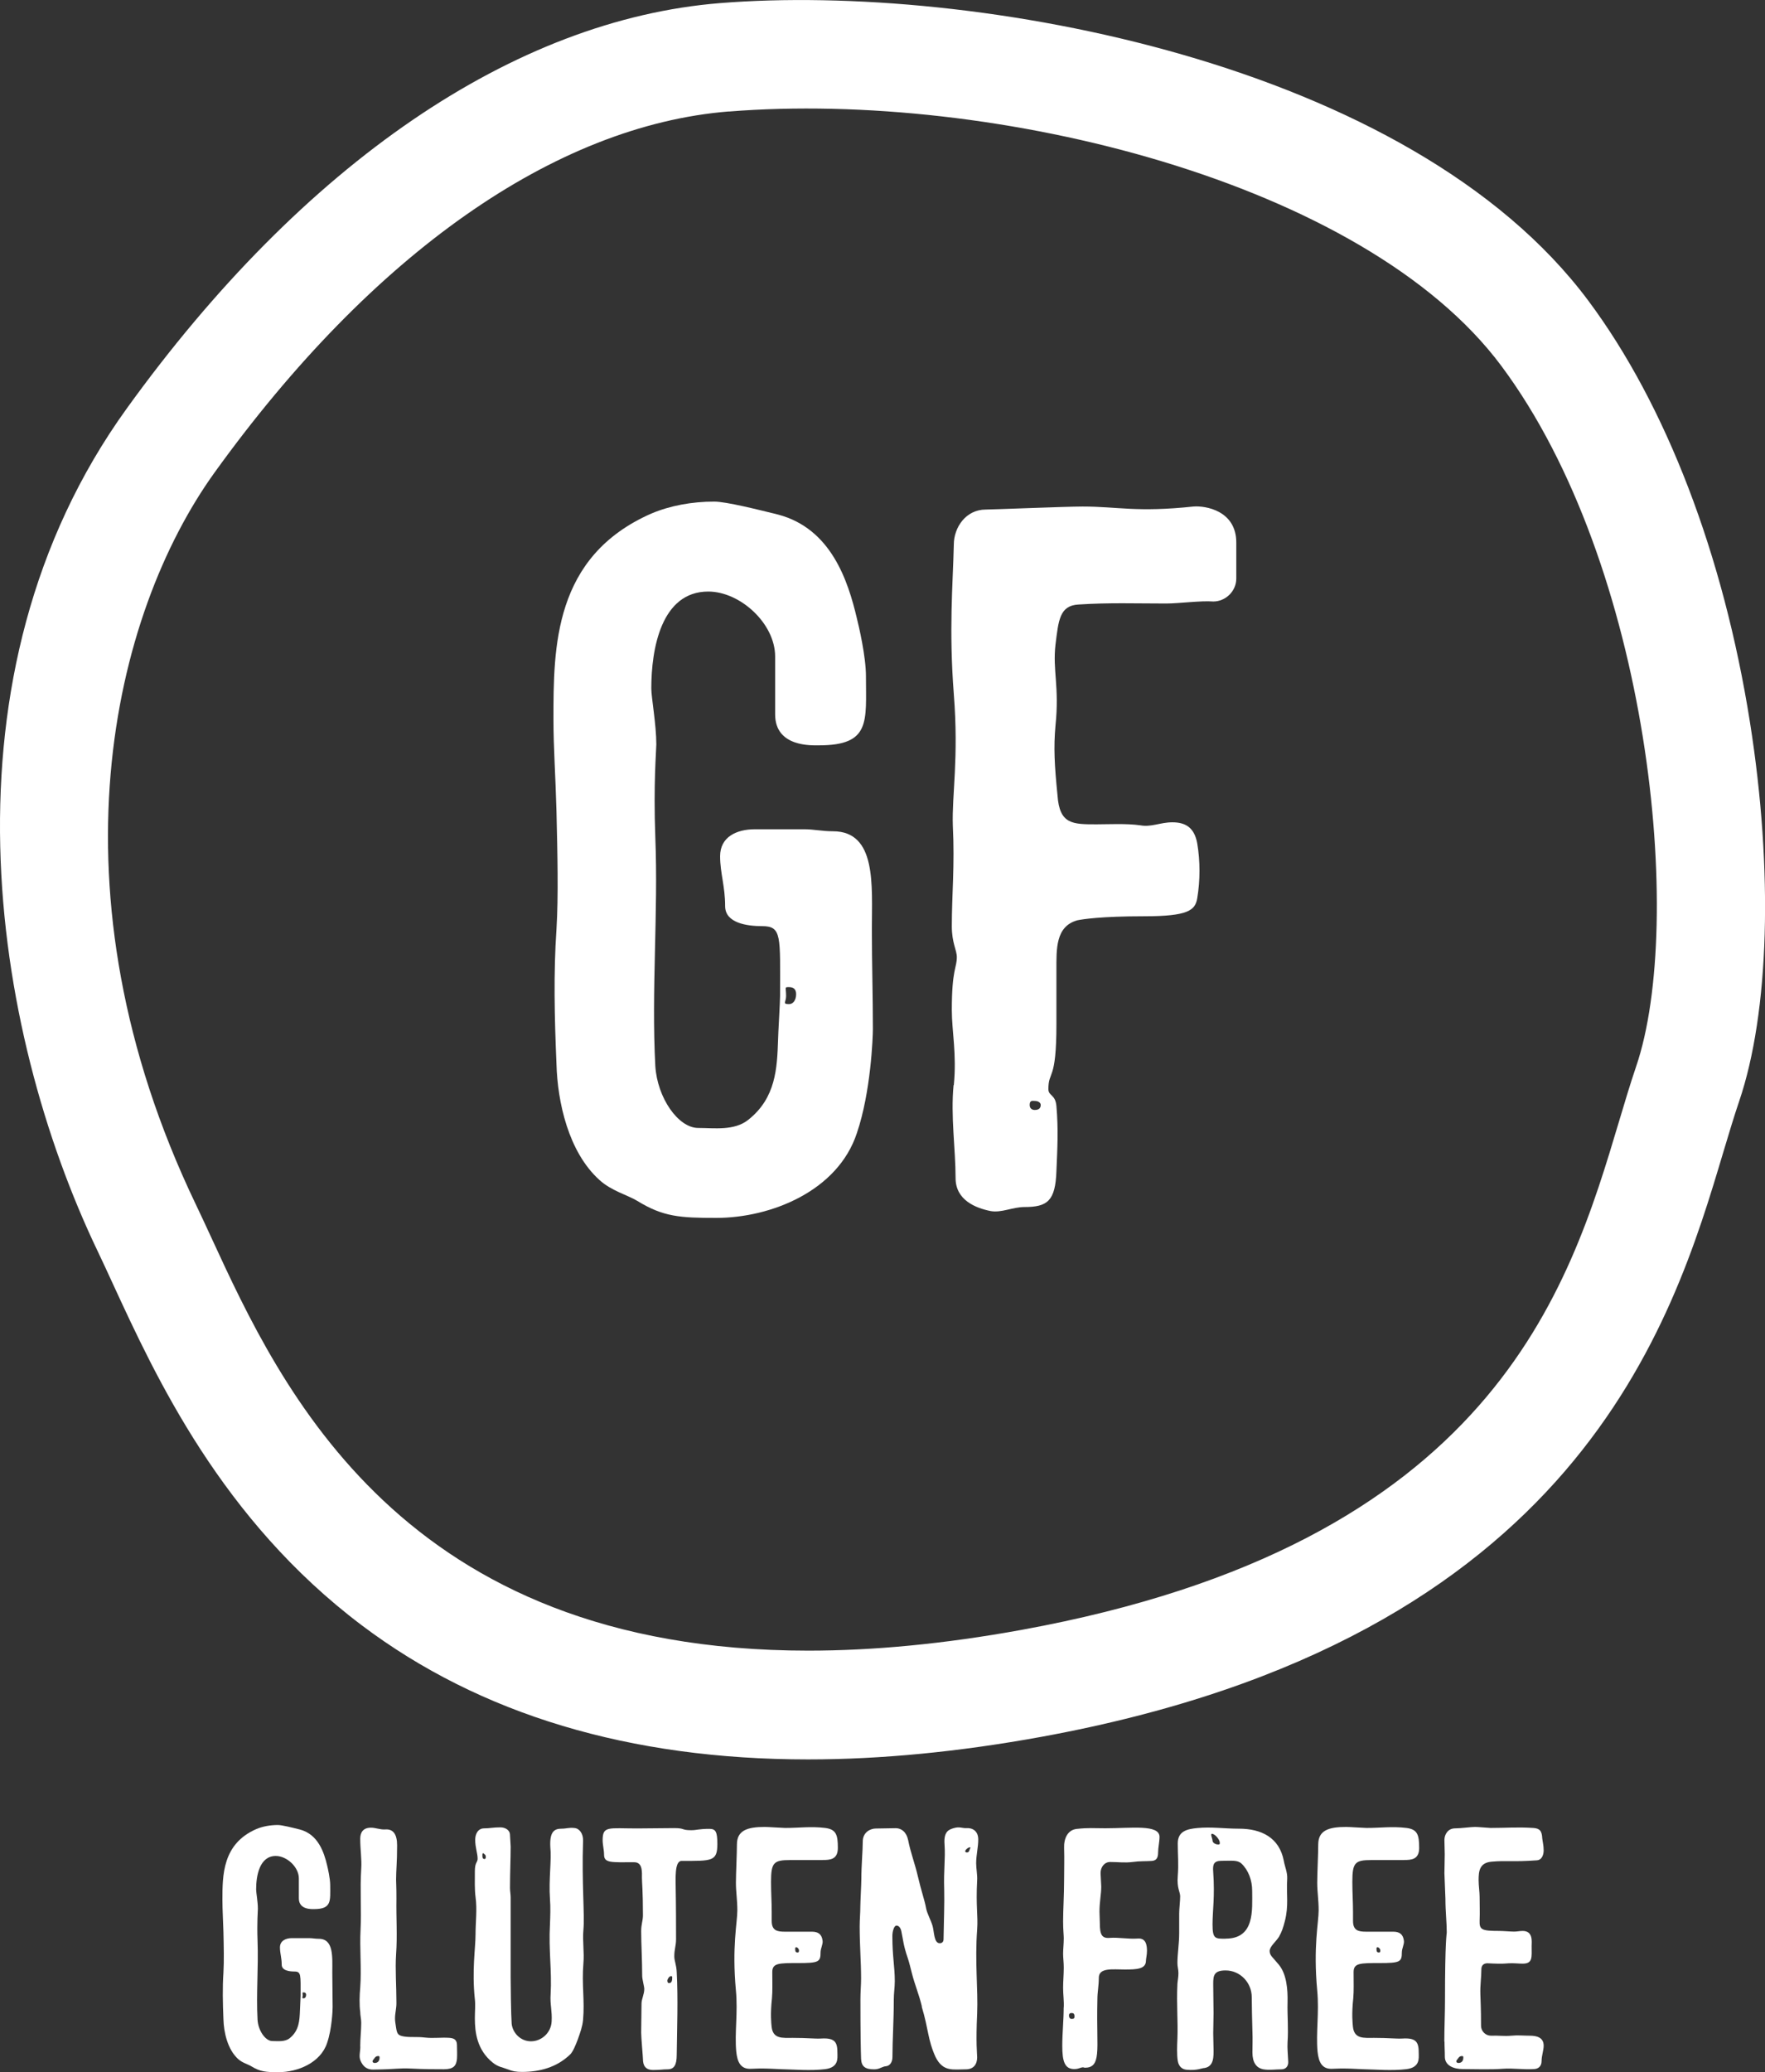
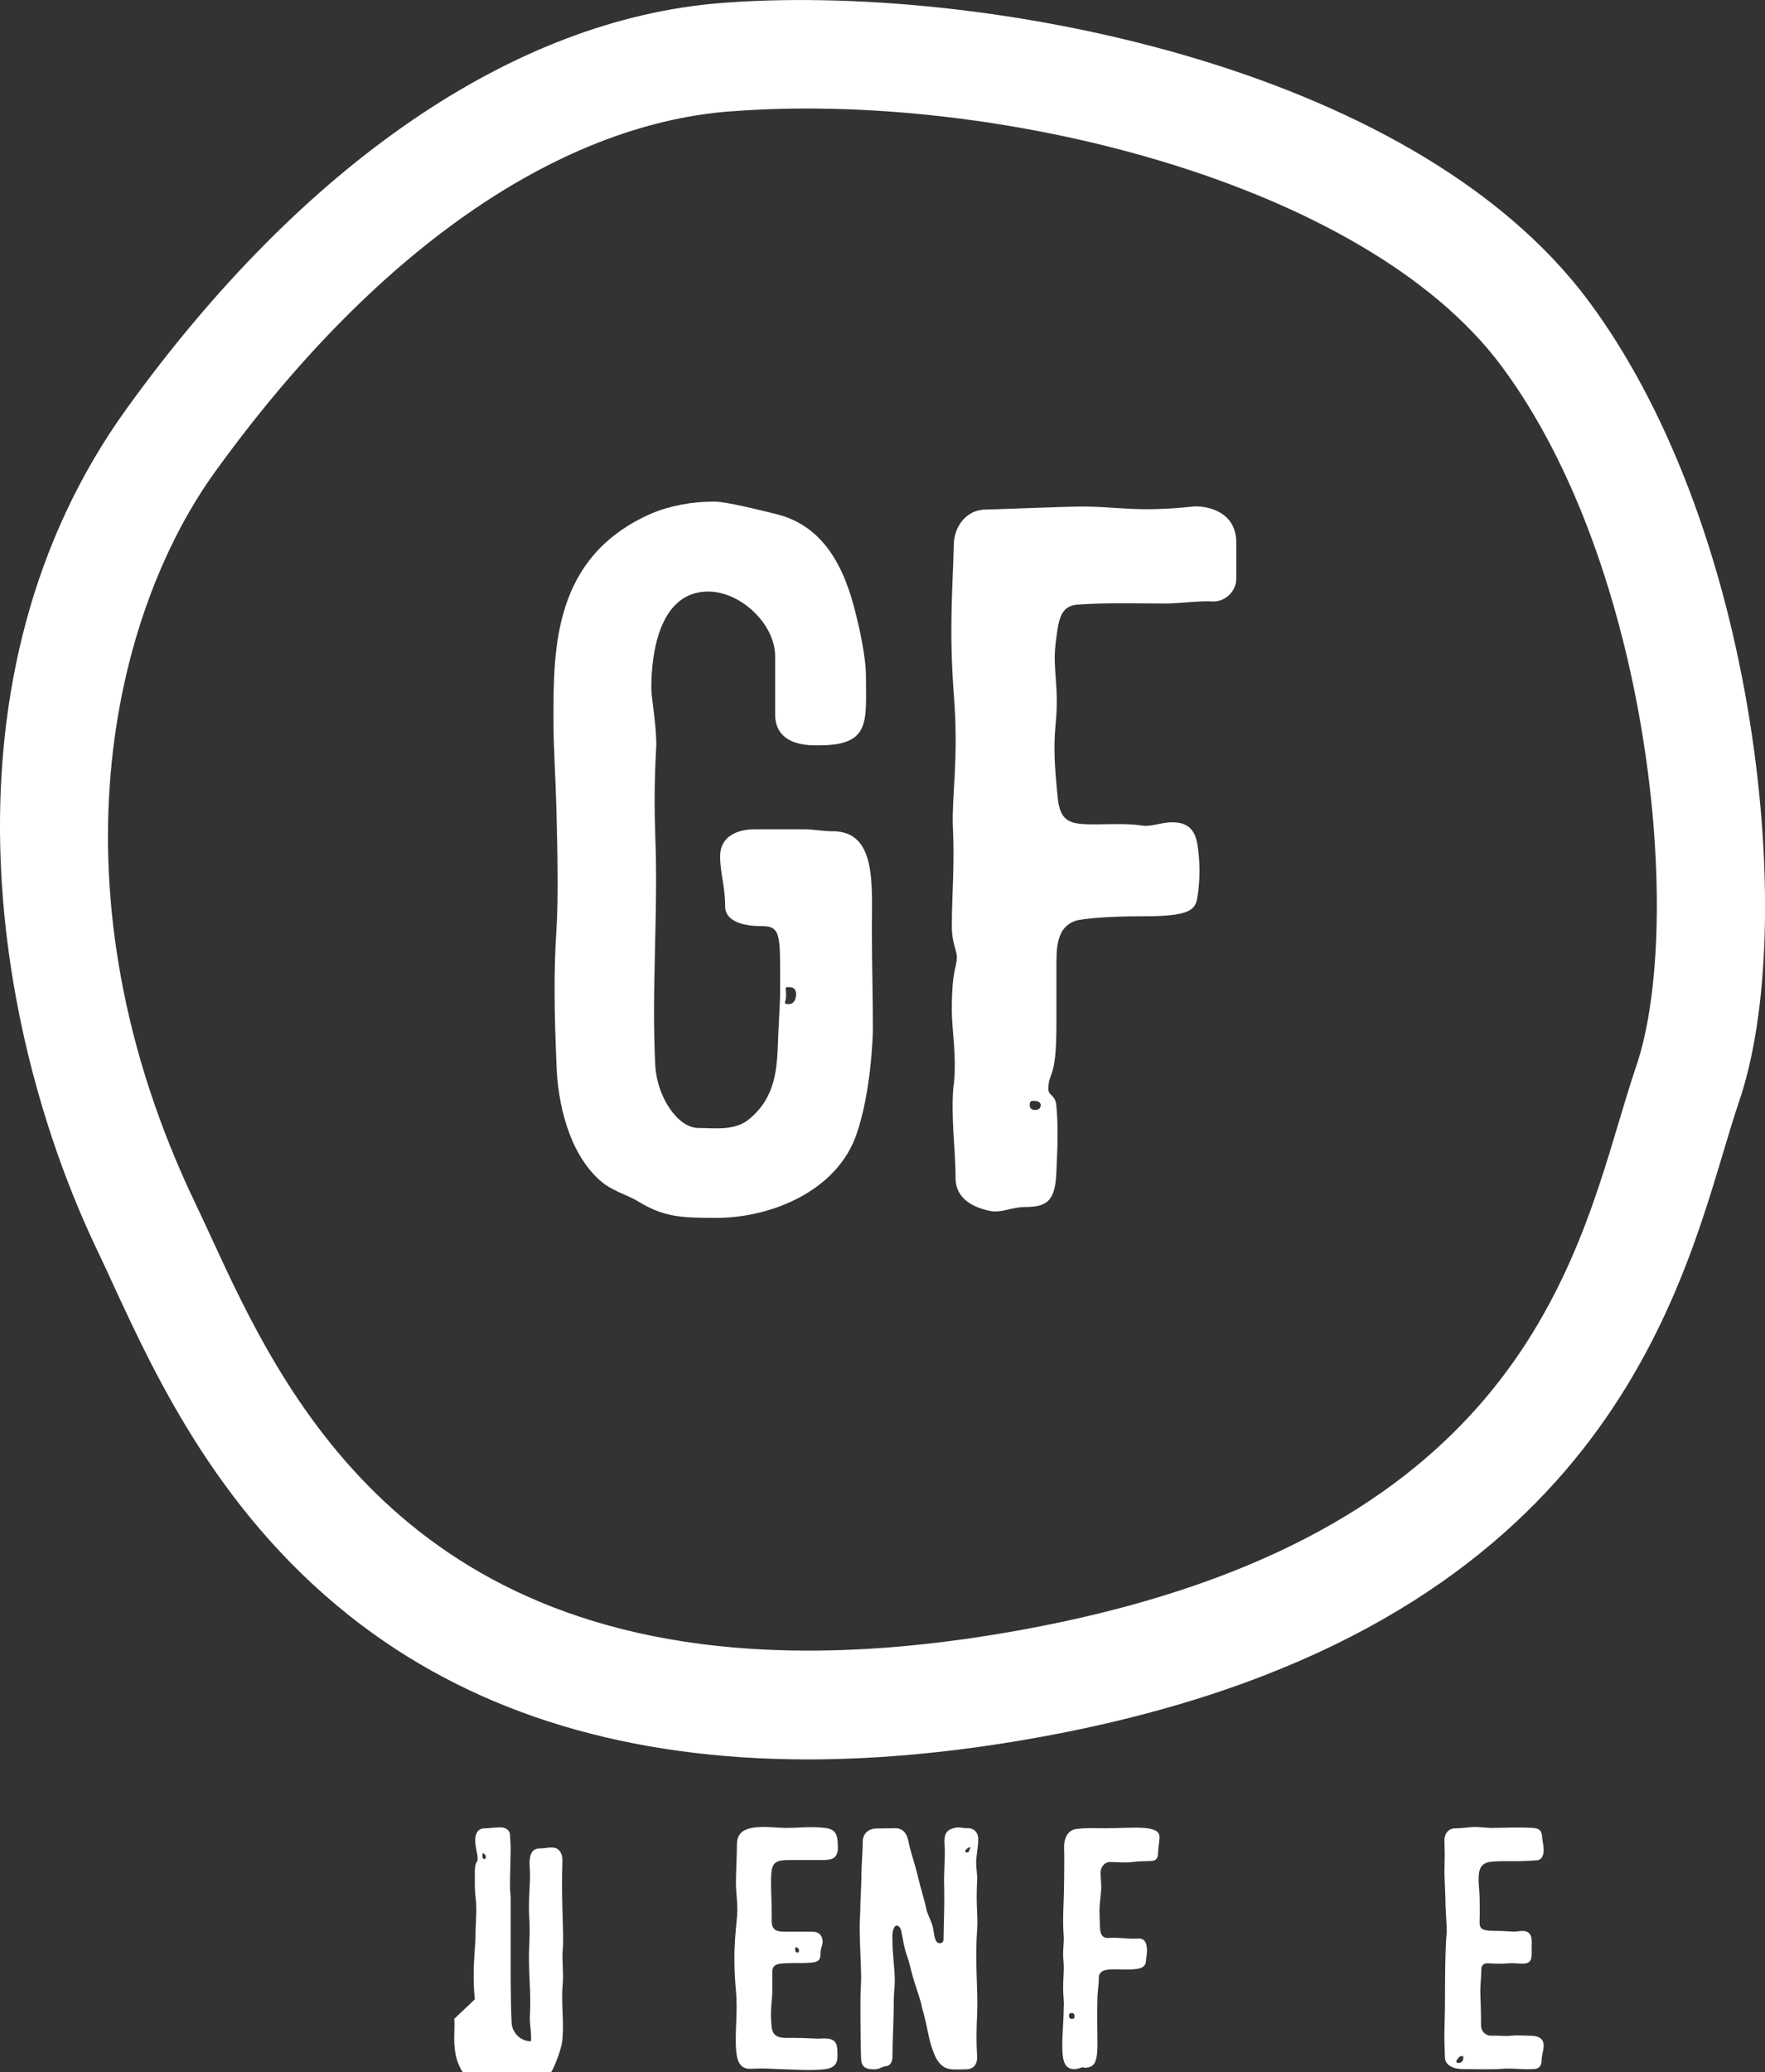
<svg xmlns="http://www.w3.org/2000/svg" id="Layer_2" viewBox="0 0 211.08 247.64">
  <rect x="0" y="0" width="211.08" height="247.64" fill="#333333" stroke="none" />
  <defs>
    <style>.cls-1{fill:#fff;}</style>
  </defs>
  <g id="Layer_1-2">
    <path class="cls-1" d="m66.19,85.98c0-8.6,0-19.46,11.7-24.6,2.27-.96,4.89-1.43,7.52-1.43,1.43,0,5.25.96,7.64,1.55,6.33,1.67,8.36,7.88,9.43,12.42.24.96,1.08,4.54,1.08,6.92,0,5.37.6,8.24-5.61,8.24-.84,0-5.25.24-5.25-3.7v-6.92c0-3.94-4.18-7.76-8-7.76-5.61,0-6.81,6.81-6.81,11.58,0,1.07.6,4.3.6,6.69,0,.72-.36,4.66-.12,11.1.36,9.07-.48,18.27,0,27.34.24,3.82,2.75,7.4,5.13,7.4,1.91,0,4.3.36,5.97-.96,3.34-2.63,3.46-6.21,3.58-9.55,0-.6.24-4.54.24-5.25,0-7.16.24-8.36-2.15-8.36-1.79,0-4.42-.36-4.42-2.39,0-2.39-.6-3.94-.6-5.97,0-2.27,1.91-3.22,4.18-3.22h5.85c1.19,0,2.15.24,3.46.24,5.25,0,4.66,6.45,4.66,11.7,0,4.18.12,8,.12,11.94,0,.96-.24,7.52-1.91,12.42-2.27,6.93-10.27,10.15-16.83,10.15-4.3,0-6.33-.12-9.43-2.03-1.19-.72-3.1-1.19-4.54-2.51-3.7-3.34-5.01-9.31-5.13-13.85-.24-5.61-.36-10.87,0-16.12.24-3.94.12-8.96,0-14.09-.12-4.42-.36-7.52-.36-10.98Zm28.18,32c-.6,0-.36,0-.36,1.07,0,.72-.48.96.36.96.48,0,.84-.48.84-1.19q0-.84-.84-.84Z" />
    <path class="cls-1" d="m114.07,129.68c.36-3.7-.24-6.45-.24-8.96,0-4.9.6-5.02.6-6.33,0-.84-.6-1.67-.6-3.7,0-3.82.36-7.16.12-12.06-.12-3.58.72-8,.12-15.64-.6-7.88-.12-12.9,0-17.91,0-2.03,1.43-4.18,3.82-4.18.84,0,9.55-.36,11.58-.36,4.18,0,6.45.72,13.25,0,1.43-.12,5.13.48,5.13,4.3v4.3c0,1.55-1.31,2.75-2.75,2.75-1.43-.12-4.18.24-5.61.24-3.7,0-6.81-.12-10.51.12-2.27.12-2.39,1.91-2.75,4.78-.36,3.1.48,5.02,0,9.67-.24,2.63-.12,4.78.24,8.36.24,3.46,1.79,3.46,4.66,3.46,1.43,0,3.58-.12,5.25.12,1.31.24,2.39-.36,3.82-.36,1.55,0,2.63.6,2.98,2.51.36,2.15.36,4.42,0,6.57-.24,1.43-1.07,2.15-6.33,2.15s-7.4.36-8,.48c-2.63.72-2.51,3.46-2.51,5.97v6.45c0,6.93-.96,5.49-.96,7.76,0,.84.84.6.96,2.03.24,2.75.12,5.01,0,7.76-.12,3.58-1.08,4.3-3.82,4.3-1.43,0-2.75.72-4.06.48-1.79-.36-4.18-1.31-4.18-3.94,0-3.46-.6-7.4-.24-11.1Zm9.67,2.98q.72,0,.72-.6c0-.24-.24-.48-.72-.48-.24,0-.6-.12-.6.48,0,.48.36.6.6.6Z" />
-     <path class="cls-1" d="m26.6,227.09c0-2.97,0-6.71,4.04-8.48.78-.33,1.69-.49,2.59-.49.49,0,1.81.33,2.64.54,2.18.58,2.88,2.72,3.25,4.28.08.33.37,1.57.37,2.39,0,1.85.21,2.84-1.94,2.84-.29,0-1.81.08-1.81-1.28v-2.39c0-1.36-1.44-2.68-2.76-2.68-1.94,0-2.35,2.35-2.35,4,0,.37.21,1.48.21,2.31,0,.25-.12,1.61-.04,3.83.12,3.13-.17,6.3,0,9.43.08,1.32.95,2.55,1.77,2.55.66,0,1.48.12,2.06-.33,1.15-.91,1.19-2.14,1.24-3.29,0-.21.08-1.57.08-1.81,0-2.47.08-2.88-.74-2.88-.62,0-1.52-.12-1.52-.82,0-.82-.21-1.36-.21-2.06,0-.78.66-1.11,1.44-1.11h2.02c.41,0,.74.08,1.19.08,1.81,0,1.61,2.22,1.61,4.04,0,1.44.04,2.76.04,4.12,0,.33-.08,2.59-.66,4.28-.78,2.39-3.54,3.5-5.81,3.5-1.48,0-2.18-.04-3.25-.7-.41-.25-1.07-.41-1.57-.86-1.28-1.15-1.73-3.21-1.77-4.78-.08-1.94-.12-3.75,0-5.56.08-1.36.04-3.09,0-4.86-.04-1.52-.12-2.59-.12-3.79Zm9.72,11.04c-.21,0-.12,0-.12.37,0,.25-.16.33.12.33.16,0,.29-.16.29-.41q0-.29-.29-.29Z" />
-     <path class="cls-1" d="m43.08,244.59c0-.99.12-1.89.12-2.84,0-.45-.12-.87-.12-1.32-.12-.82-.08-2.02,0-2.88.17-2.27-.08-4.7.04-6.92.12-2.39-.08-4.74.08-7.29.08-1.11-.12-2.27-.12-3.58,0-.78.37-1.32,1.28-1.32.58,0,1.11.25,1.69.21.95-.08,1.44.54,1.44,1.89,0,2.1-.12,2.92-.12,4.12,0,.49.04.7.04,2.27-.04,2.22.12,4.41-.04,6.63-.12,1.81.04,3.71.04,5.85,0,.66-.17,1.19-.17,1.81,0,.37.04.49.12,1.07.12.78.21.99.99,1.11.82.12,1.48,0,2.47.12,1.03.12,1.98-.04,2.97.04.41.04.86.16.86.86,0,.45.04,1.19,0,1.65-.08.82-.41,1.24-1.56,1.24-1.24,0-2.31,0-3.91-.08-1.56-.08-1.52.08-4.57.12-.91,0-1.24-.58-1.4-.86-.37-.66-.12-1.15-.12-1.89Zm2.1,1.15c-.29,0-.41.29-.58.49-.12.16,0,.33.21.33.37,0,.58-.25.58-.62,0-.17,0-.21-.21-.21Z" />
-     <path class="cls-1" d="m56.79,238.95c-.37-3.46.08-6.1.08-7.74,0-1.48.21-3.01,0-4.49-.12-.91-.08-2.02-.08-3.09s.33-1.03.33-1.48c0-.66-.29-1.32-.29-2.27,0-.62.29-1.36,1.07-1.36.7,0,1.03-.12,1.94-.12.54,0,1.15.29,1.15.91,0,.21.08,1.11.08,1.4,0,1.52-.08,3.09-.08,4.94,0,.37.08.74.08,1.15v9.55c0,.78.04,4.45.12,5.52.12,1.11,1.07,2.1,2.31,2.1s2.39-.99,2.47-2.35c.08-1.28-.21-2.06-.12-3.29.16-2.72-.25-5.31-.08-8.28.04-1.03.08-2.1,0-3.13-.16-2.31.21-4.57.04-6.22-.08-1.73.45-2.14,1.32-2.14.62,0,.91-.16,1.57-.08.58.04,1.07.66,1.03,1.56-.17,4.9.21,8.81.04,10.63-.12,1.32.12,2.68,0,3.99-.21,2.55.17,4.41-.04,6.75-.08.82-.33,1.48-.62,2.31-.25.66-.58,1.48-.91,1.81-1.61,1.56-3.67,2.1-5.77,2.1-.7,0-1.15-.08-1.65-.29-.74-.29-1.19-.29-1.85-.82-1.89-1.52-2.14-3.62-2.14-5.31,0-.78.08-1.61,0-2.27Zm1.15-16.76c.12,0,.16-.12.16-.25,0-.25-.08-.25-.25-.41-.12-.12-.16.04-.16.16,0,.29,0,.49.25.49Z" />
-     <path class="cls-1" d="m76.68,242.94c0-1.19.04-2.18.04-3.46,0-.58.33-1.11.33-1.77,0-.29-.25-1.15-.25-1.56,0-1.85-.12-3.83-.12-5.35,0-.82.21-1.24.21-1.89,0-2.92-.12-3.95-.12-4.49,0-.58.12-1.85-.91-1.85-2.76,0-3.62.12-3.62-.91,0-.58-.17-1.15-.17-1.73,0-1.73.7-1.4,4.12-1.4.49,0,3.87-.04,4.45-.04,1.28,0,.82.25,2.02.25.7,0,.87-.16,2.18-.16.74,0,.95.33.95,1.81,0,2.1-.66,2.02-4.28,2.02-.87,0-.7,2.22-.7,3.42,0,.58.04,1.11.04,5.93,0,.82-.21,1.19-.21,2.06,0,.54.25.99.29,1.89.17,3.25.04,6.63,0,9.88,0,1.24-.33,1.73-1.11,1.73-.58,0-.87.08-1.69.08-.95,0-1.24-.54-1.24-1.32,0-.25-.21-2.55-.21-3.13Zm3.54-6.75c-.21,0-.41.41-.41.49,0,.21.04.33.21.33.33,0,.37-.33.37-.66,0-.12,0-.17-.17-.17Z" />
+     <path class="cls-1" d="m56.79,238.95c-.37-3.46.08-6.1.08-7.74,0-1.48.21-3.01,0-4.49-.12-.91-.08-2.02-.08-3.09s.33-1.03.33-1.48c0-.66-.29-1.32-.29-2.27,0-.62.29-1.36,1.07-1.36.7,0,1.03-.12,1.94-.12.54,0,1.15.29,1.15.91,0,.21.08,1.11.08,1.4,0,1.52-.08,3.09-.08,4.94,0,.37.08.74.08,1.15v9.55c0,.78.04,4.45.12,5.52.12,1.11,1.07,2.1,2.31,2.1c.08-1.28-.21-2.06-.12-3.29.16-2.72-.25-5.31-.08-8.28.04-1.03.08-2.1,0-3.13-.16-2.31.21-4.57.04-6.22-.08-1.73.45-2.14,1.32-2.14.62,0,.91-.16,1.57-.08.58.04,1.07.66,1.03,1.56-.17,4.9.21,8.81.04,10.63-.12,1.32.12,2.68,0,3.99-.21,2.55.17,4.41-.04,6.75-.08.82-.33,1.48-.62,2.31-.25.66-.58,1.48-.91,1.81-1.61,1.56-3.67,2.1-5.77,2.1-.7,0-1.15-.08-1.65-.29-.74-.29-1.19-.29-1.85-.82-1.89-1.52-2.14-3.62-2.14-5.31,0-.78.08-1.61,0-2.27Zm1.15-16.76c.12,0,.16-.12.16-.25,0-.25-.08-.25-.25-.41-.12-.12-.16.04-.16.16,0,.29,0,.49.25.49Z" />
    <path class="cls-1" d="m98.39,222.31h-3.91c-1.94,0-2.27.29-2.27,2.59,0,1.36.08,2.39.08,3.62v1.07c0,1.15.66,1.28,1.56,1.28h3.25c.78,0,1.19.33,1.28,1.11.04.41-.25.91-.25,1.36,0,1.15-.21,1.28-2.72,1.28-2.27,0-3.05,0-3.05,1.07,0,1.24.04,2.27-.04,3.13-.21,1.94-.08,3.01-.04,3.42.16,1.48,1.32,1.32,2.51,1.32,1.81,0,2.64.12,3.38.08,1.81-.12,1.98.54,1.98,1.81,0,.54.16,1.65-1.48,1.85-1.77.21-3.58.04-5.35,0-.91-.04-1.48-.08-2.43-.08-.25,0-.95.04-1.19.04-1.11,0-1.52-.78-1.65-2.06-.21-2.22.21-4.65-.04-7.29-.49-5.27.17-8.11.17-9.6,0-1.24-.17-2.18-.17-3.29s.12-3.46.12-4.57c0-1.69,1.24-2.1,3.34-2.1.41,0,2.14.12,2.43.12,1.73,0,3.05-.21,4.78,0,1.32.17,1.52.82,1.52,2.39,0,1.4-.95,1.44-1.81,1.44Zm-3.05,11.04c.21.04.21-.12.21-.25,0-.16-.16-.37-.33-.37-.12,0-.12.08-.12.21,0,.25.04.41.25.41Z" />
    <path class="cls-1" d="m110.25,239.81c-.33-1.4-.86-2.64-1.19-3.95-.16-.62-.29-1.19-.49-1.81-.54-1.56-.54-2.1-.78-3.25-.04-.21-.21-.66-.58-.66-.29,0-.49.7-.49,1.24,0,2.47.29,3.67.29,5.4,0,.74-.12,1.44-.12,2.22,0,2.59-.16,4.78-.16,6.84,0,.66-.33,1.07-.78,1.11-.49.04-.74.37-1.4.37-1.03,0-1.52-.29-1.57-1.24-.04-1.03-.08-3.21-.08-7.08,0-.99.08-1.73.08-2.55,0-1.98-.17-3.91-.17-6.22,0-.82.08-1.61.08-2.43,0-.45.12-2.68.12-3.21,0-1.61.17-3.42.17-4.49,0-1.15.95-1.56,1.56-1.56.37,0,1.89-.04,2.39-.04.66,0,1.28.45,1.48,1.44.29,1.48.82,2.84,1.15,4.28.41,1.77.82,2.88.99,3.83.12.66.58,1.44.78,2.14.21.78.16,2.06.86,2.06.33,0,.45-.25.45-.45.04-2.43.12-4.28.08-5.93-.08-2.47.16-3.62.04-5.44-.12-1.57.54-1.77,1.11-1.94.7-.21,1.03.04,1.52,0,.7-.04,1.4.33,1.4,1.36,0,.95-.25,1.85-.25,2.84,0,.62.16,1.44.12,2.02-.17,3.17.12,4.2,0,5.89-.29,3.87.12,7.17,0,10.05-.17,3.58,0,4.82,0,5.23,0,.82-.41,1.44-1.36,1.44-1.52,0-2.72.33-3.62-1.48-.95-2.1-.82-3.29-1.65-6.01Zm5.4-18.41c.12,0,.25-.08.29-.29.04-.16.21-.33.04-.33-.12,0-.37.16-.49.33-.12.17-.04.29.17.29Z" />
    <path class="cls-1" d="m127.22,239.93c.04-.78-.08-1.52-.08-2.35s.08-1.56.08-2.43c0-.62-.08-1.11-.08-1.65,0-.58.08-1.15.08-1.85,0-.41-.08-.95-.08-2.02,0-1.44.12-3.13.12-5.02,0-1.4.04-2.35,0-3.75-.04-1.11.41-2.14,1.48-2.27,1.44-.16,1.98-.08,3.46-.08,3.09,0,6.47-.49,6.47,1.03,0,.58-.17,1.28-.17,1.85,0,.74-.25,1.03-.91,1.03-.58.04-1.32,0-2.14.12-.95.12-1.73,0-2.68,0-.7,0-1.15.62-1.15,1.32,0,.33.08,1.36.08,1.61,0,.95-.21,1.81-.21,3.01,0,.45.04.82.04,1.36,0,1.4.25,1.85,1.19,1.77,1.03-.08,2.18.16,3.34.08.99-.08,1.11.78,1.11,1.48,0,.49-.12.91-.12,1.15,0,1.03-1.11,1.07-2.55,1.07s-3.09-.25-3.09.99c0,.95-.17,1.73-.17,2.55-.08,3.62.08,5.27-.04,6.51-.12,1.24-.54,1.69-1.48,1.69-.37-.17-.58.16-1.24.16-1.15,0-1.44-.91-1.44-2.8,0-1.52.17-3.05.17-4.57Zm.91,1.36c.29,0,.37-.04.37-.29,0-.37-.16-.41-.37-.41q-.29,0-.29.29c0,.25.12.41.29.41Z" />
-     <path class="cls-1" d="m140.81,243.6c.08-2.02-.12-3.99,0-6.51.04-.49.12-.74.12-1.28,0-.45-.12-.74-.12-1.19,0-1.11.21-2.27.21-3.58v-2.31c0-.62.12-1.48.12-2.1,0-.49-.41-.99-.29-2.39.12-1.48,0-2.59,0-3.91,0-1.48,1.11-1.73,2.35-1.85,1.69-.16,3.21.08,4.98.08,2.68,0,4.82,1.07,5.35,3.83.12.7.45,1.4.41,2.14-.12,1.94.21,3.17-.29,5.11-.21.78-.33,1.19-.7,1.85-.37.58-1.11,1.15-1.11,1.69s.37.74,1.11,1.65c.91,1.11,1.07,2.92,1.03,4.49-.04,1.61.12,3.09,0,4.78-.04.66.04,1.44.08,2.27.04.58-.29.95-.82.95-.7,0-1.44.12-2.14,0-.86-.16-1.32-.82-1.32-2.02,0-.82.04-1.65,0-2.47-.04-1.11-.08-3.58-.08-4.12,0-1.77-1.4-3.21-3.13-3.21-1.4,0-1.48.62-1.48,1.61,0,1.19.04,2.43.04,3.5,0,.91-.04,1.61-.04,2.39,0,.66.04,1.28.04,1.94,0,.78.08,2.02-1.07,2.22-.33,0-.87.33-2.14.21-.49-.04-.95-.33-1.07-1.07-.12-.74-.08-1.81-.04-2.68Zm4.12-24.42c-.21,0,.08.58.08.82s.37.45.66.45c.21,0,.21-.04.21-.21,0-.37-.58-1.07-.95-1.07Zm1.65,12.52c3.5,0,3.17-3.42,3.17-5.72,0-1.24-.45-2.47-1.28-3.25-.49-.45-1.15-.33-2.39-.33-.91,0-1.07.41-.99,1.32.21,3.01-.08,4.57-.08,6.3s.33,1.69,1.56,1.69Z" />
-     <path class="cls-1" d="m167.91,222.31h-3.91c-1.94,0-2.27.29-2.27,2.59,0,1.36.08,2.39.08,3.62v1.07c0,1.15.66,1.28,1.56,1.28h3.25c.78,0,1.19.33,1.28,1.11.04.41-.25.91-.25,1.36,0,1.15-.21,1.28-2.72,1.28-2.27,0-3.05,0-3.05,1.07,0,1.24.04,2.27-.04,3.13-.21,1.94-.08,3.01-.04,3.42.16,1.48,1.32,1.32,2.51,1.32,1.81,0,2.64.12,3.38.08,1.81-.12,1.98.54,1.98,1.81,0,.54.16,1.65-1.48,1.85-1.77.21-3.58.04-5.35,0-.91-.04-1.48-.08-2.43-.08-.25,0-.95.04-1.19.04-1.11,0-1.52-.78-1.65-2.06-.21-2.22.21-4.65-.04-7.29-.49-5.27.17-8.11.17-9.6,0-1.24-.17-2.18-.17-3.29s.12-3.46.12-4.57c0-1.69,1.24-2.1,3.34-2.1.41,0,2.14.12,2.43.12,1.73,0,3.05-.21,4.78,0,1.32.17,1.52.82,1.52,2.39,0,1.4-.95,1.44-1.81,1.44Zm-3.05,11.04c.21.04.21-.12.21-.25,0-.16-.16-.37-.33-.37-.12,0-.12.08-.12.21,0,.25.04.41.25.41Z" />
    <path class="cls-1" d="m172.73,244.01c0-1.69.08-3.34.08-4.9,0-7.29.21-7.95.21-8.15,0-1.24-.16-2.47-.16-4.04,0-.29-.12-2.72-.12-3.05,0-.66.04-1.36.04-2.26,0-.58-.04-1.15-.04-1.69,0-.66.41-1.4,1.28-1.4.7,0,1.85-.17,2.39-.17.37,0,1.65.12,1.85.12,1.81,0,3.25-.12,5.07,0,.82.04,1.07.37,1.11,1.24.04.37.17.86.17,1.44,0,.45-.17,1.15-.82,1.19-2.88.21-3.62,0-5.39.16-1.48.12-1.57,1.15-1.57,2.22,0,.66.12,1.4.12,1.98,0,.95.04,1.89,0,2.84-.04,1.11.25,1.24,2.39,1.24.41,0,1.36.08,1.73.08.33,0,.7-.08,1.03-.08,1.28,0,1.07,1.32,1.07,1.81,0,1.32.16,2.1-1.07,2.1-.49,0-1.15-.08-1.69-.04-.82.08-1.61.04-2.43,0-.54-.04-.82.25-.82.7,0,.99-.16,1.94-.12,3.01.08,2.06.08,3.01.08,3.75,0,.66.54,1.19,1.19,1.19.82-.04,1.61.08,2.43,0,.78-.08,1.48,0,2.22,0,.82,0,1.65.21,1.65,1.19,0,.58-.25,1.19-.25,1.85s-.45.95-.95.95c-1.24.08-2.47-.12-3.62-.04-1.61.12-3.25.04-4.86.04-1.07,0-2.14-.41-2.14-1.48,0-.82-.04-1.03-.04-1.81Zm2.06,1.73c-.29,0-.41.29-.58.49-.12.16,0,.33.21.33.37,0,.58-.25.58-.62,0-.17,0-.21-.21-.21Z" />
    <path class="cls-1" d="m96.64,210.28c-21.33,0-39.22-5.36-53.39-16.04-16.76-12.63-24.59-29.61-29.77-40.84-.63-1.37-1.22-2.65-1.78-3.82C-1.06,122.99-7.82,80.65,15.16,48.82,36.28,19.55,61.48,2.34,86.13.37h0c30.29-2.43,82.53,7,103.83,35.58,9.29,12.46,16.15,30.35,19.32,50.36,2.81,17.76,2.32,34.71-1.3,45.34-.6,1.76-1.22,3.84-1.88,6.03-6.07,20.34-17.36,58.2-81.61,69.91-9.85,1.79-19.14,2.69-27.85,2.69ZM87.17,13.32h0c-20.79,1.67-42.62,16.97-61.47,43.1-12.27,17-20.23,50.13-2.28,87.53.59,1.23,1.21,2.57,1.87,4,8.29,17.97,22.76,49.33,71.38,49.33,7.62,0,16.08-.77,25.49-2.48,56.4-10.27,65.47-40.7,71.48-60.83.69-2.32,1.35-4.51,2.03-6.51,5.85-17.16,1.66-59.88-16.13-83.74-16.42-22.03-60.72-32.92-92.37-30.39Z" />
  </g>
</svg>